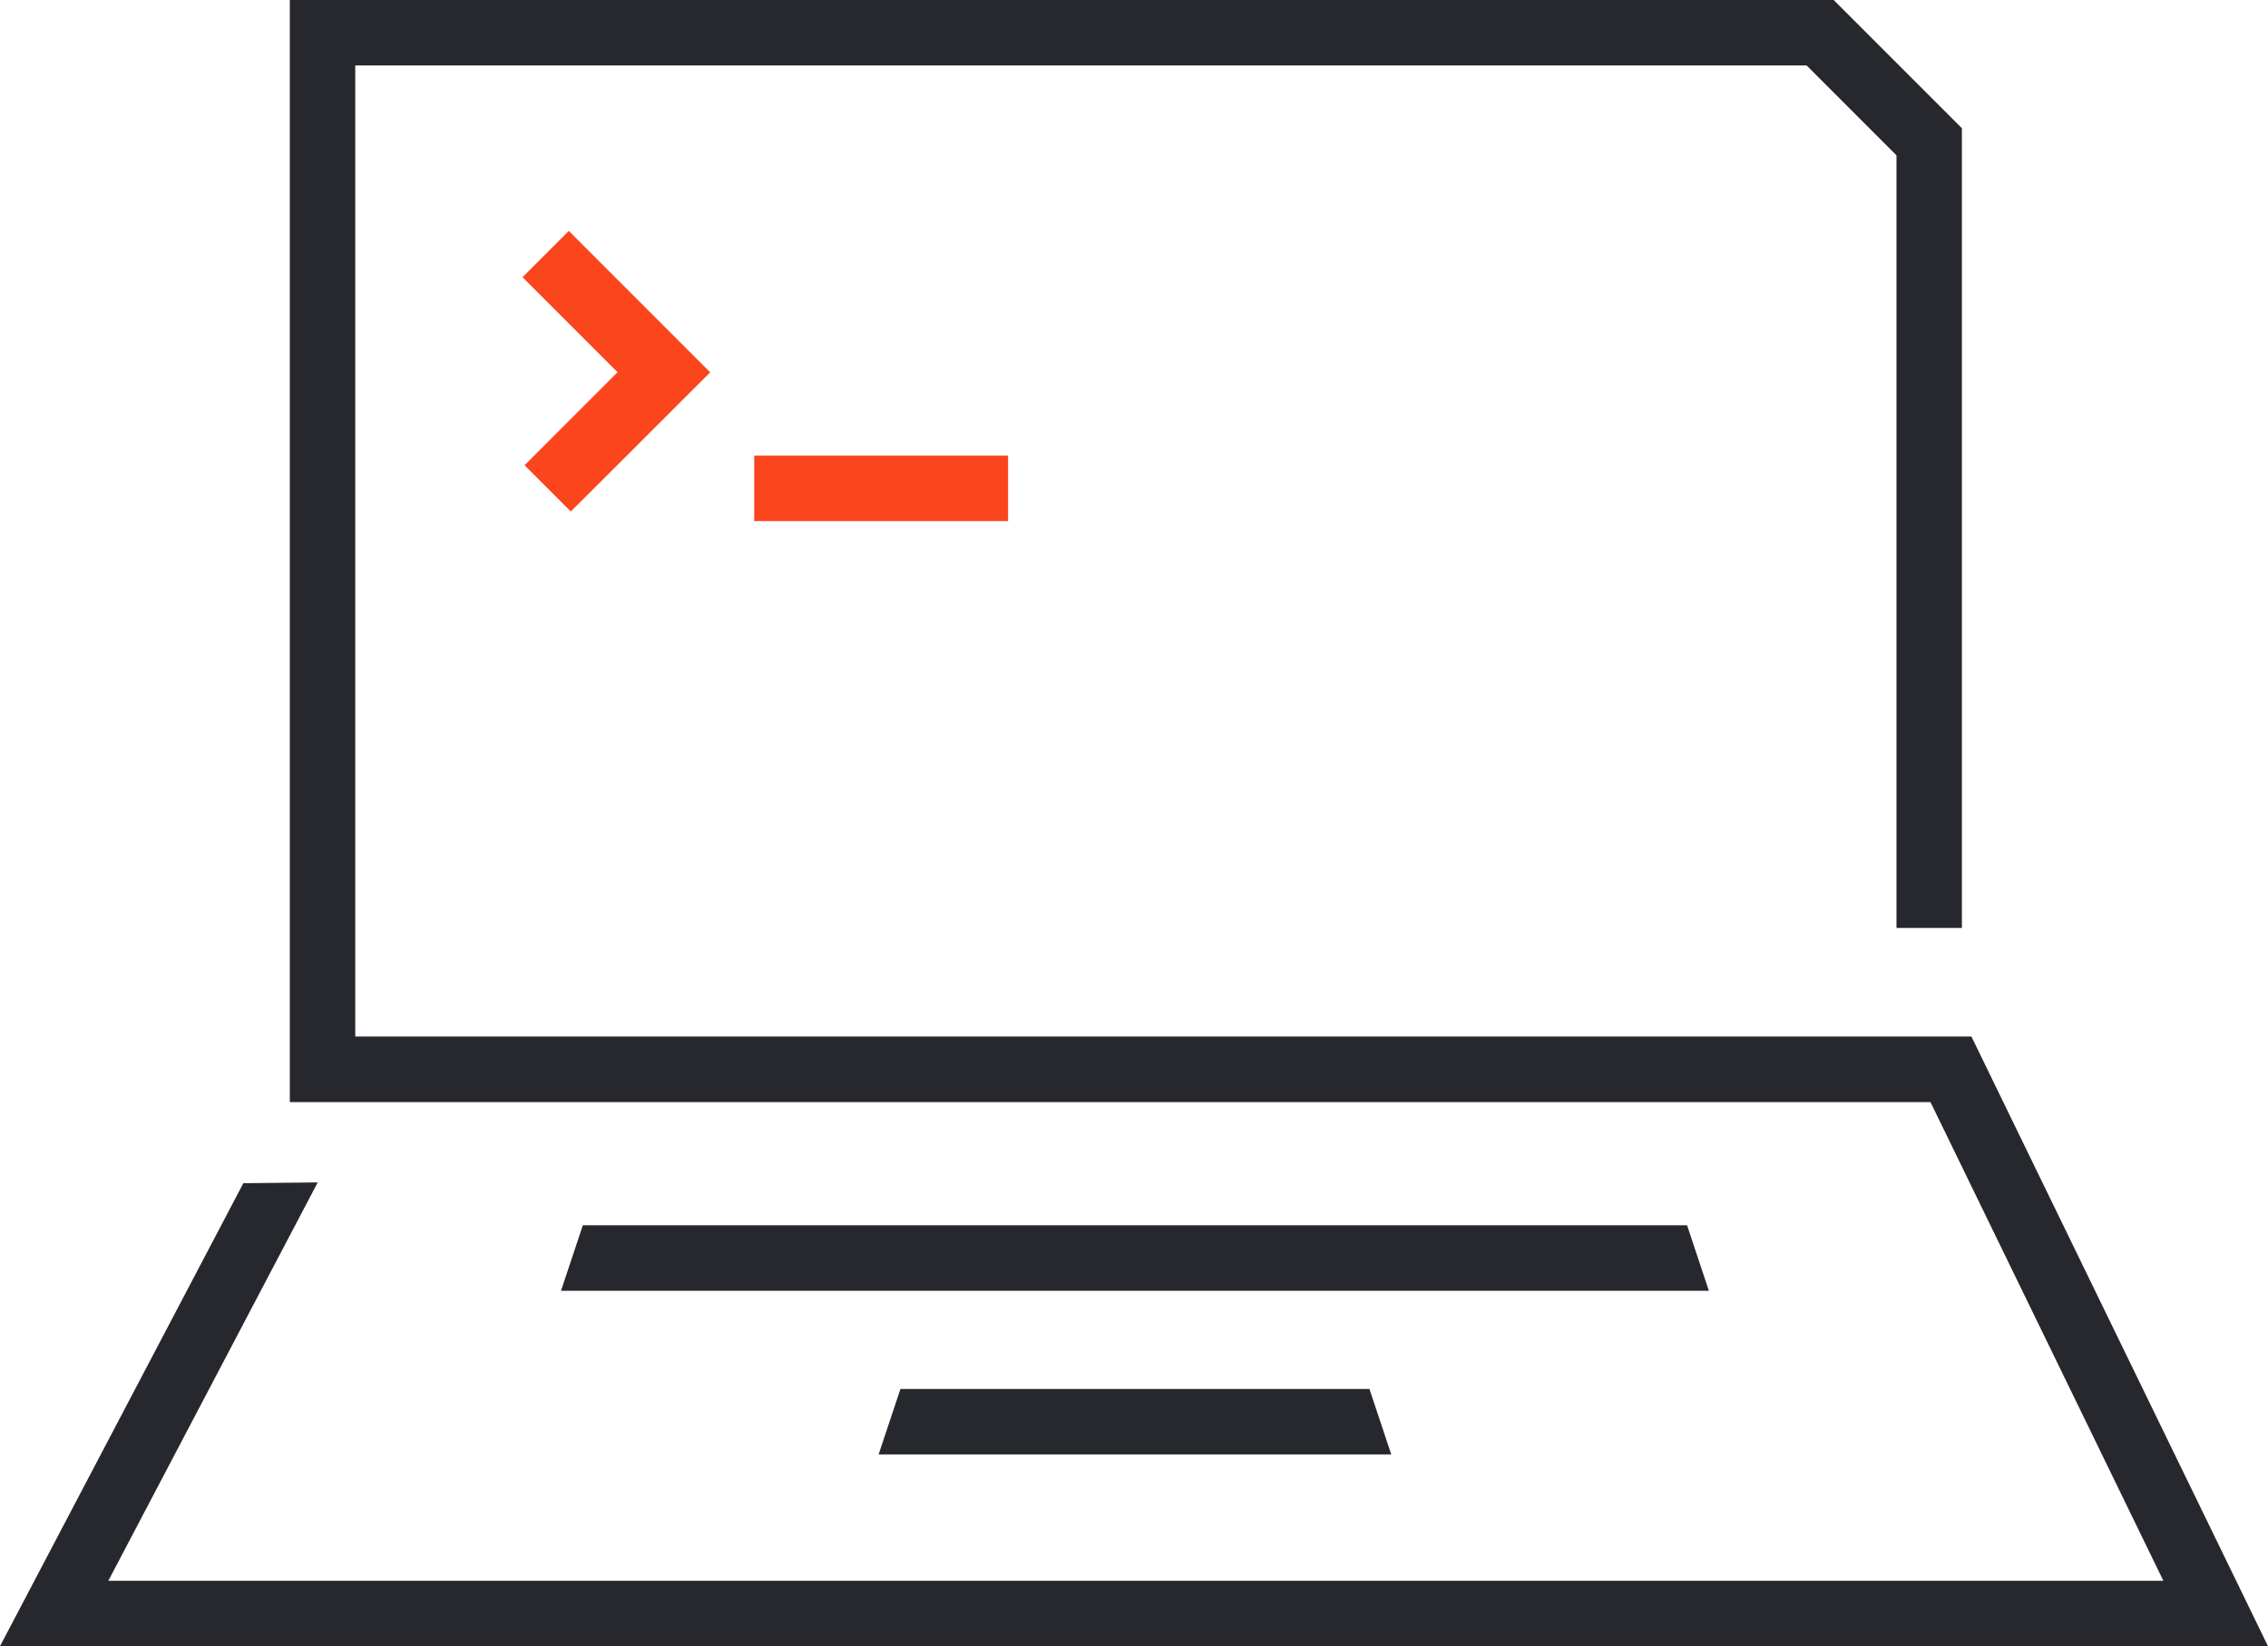
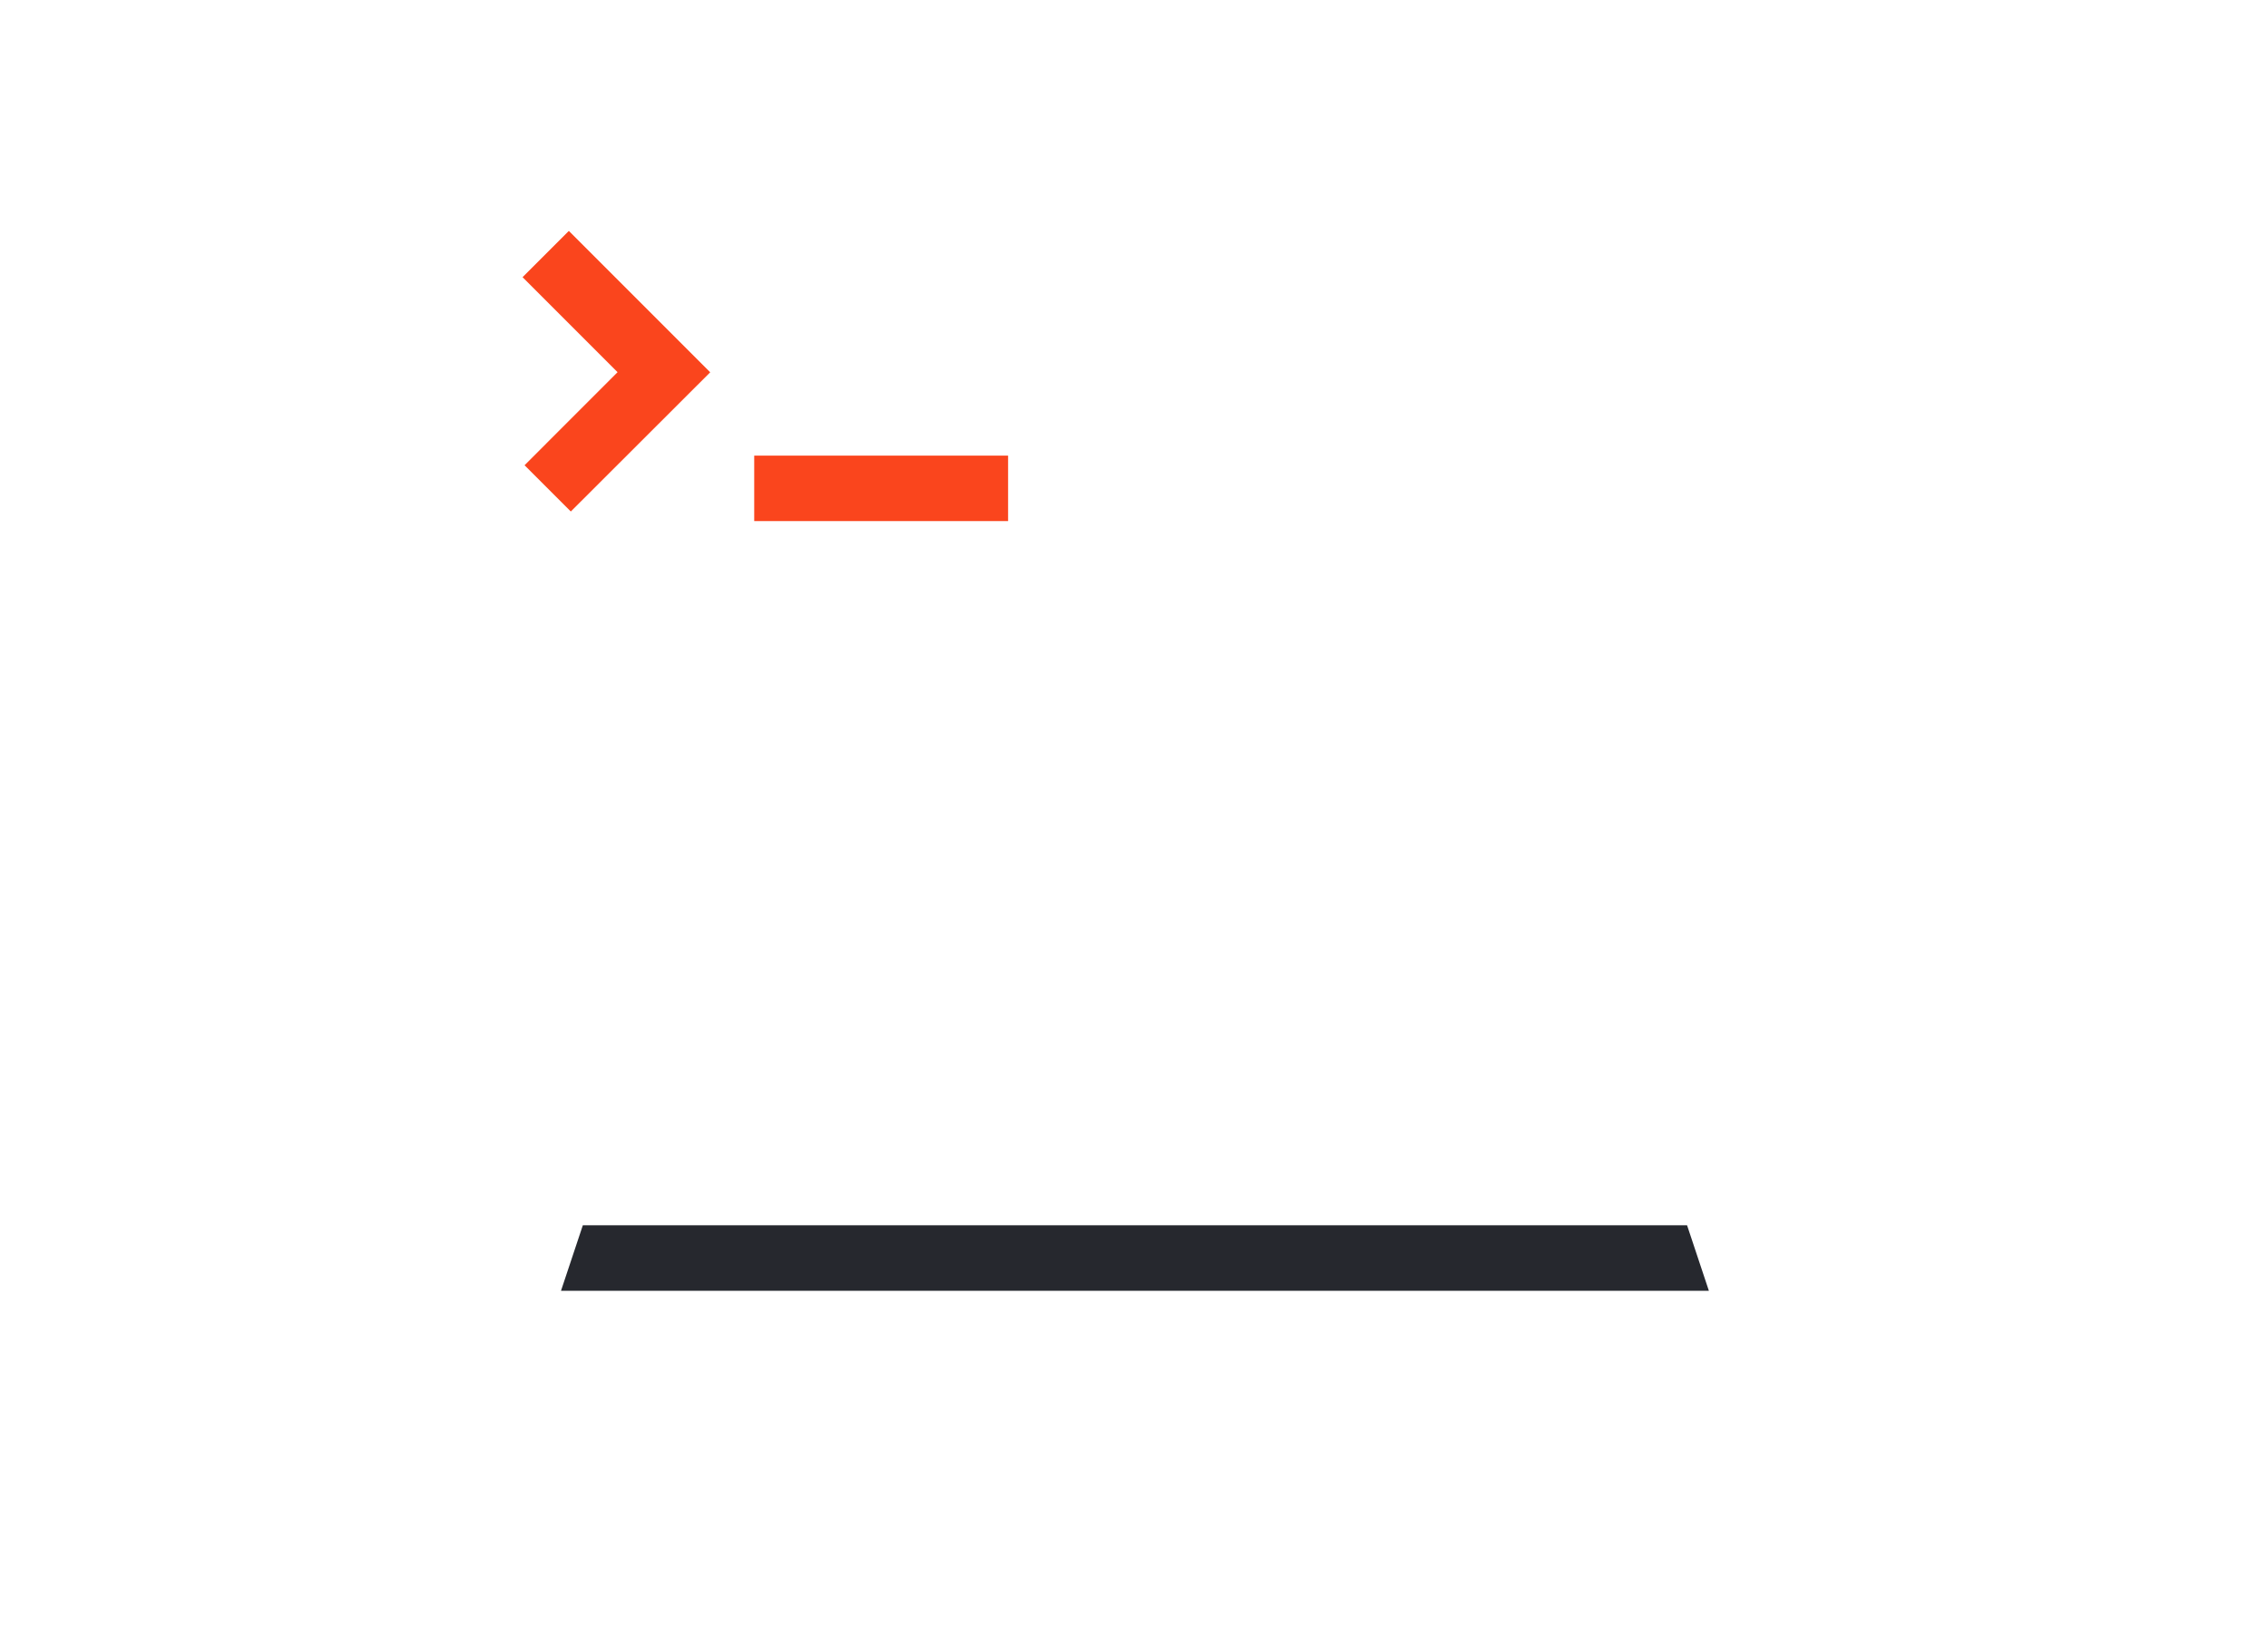
<svg xmlns="http://www.w3.org/2000/svg" width="85.949" height="62.373" viewBox="0 0 85.949 62.373">
  <g id="Group_53" data-name="Group 53" transform="translate(0 0)">
-     <path id="Path_2375" data-name="Path 2375" d="M10.983,0V41.757H73.158l8.826,18.136H4.105L12.04,44.8l-2.818.03L0,62.372H85.949l-11.24-23.1H13.463V2.479h55l3.407,3.407V35.159h2.479V4.859L69.488,0Z" transform="translate(0 0)" fill="#26282e" />
    <path id="Path_2376" data-name="Path 2376" d="M49.739,31.794l-1.753-1.753,3.524-3.525-3.6-3.6,1.754-1.753,5.357,5.357Z" transform="translate(-28.107 -12.414)" fill="#fa451d" />
    <rect id="Rectangle_13" data-name="Rectangle 13" width="9.621" height="2.48" transform="translate(28.582 17.263)" fill="#fa451d" />
    <path id="Path_2377" data-name="Path 2377" d="M94.939,114.812h-43.5l.827-2.48H94.113Z" transform="translate(-30.179 -65.907)" fill="#26282e" />
-     <path id="Path_2378" data-name="Path 2378" d="M99.991,129.812H80.565l.827-2.48H99.164Z" transform="translate(-47.268 -74.707)" fill="#26282e" />
  </g>
</svg>